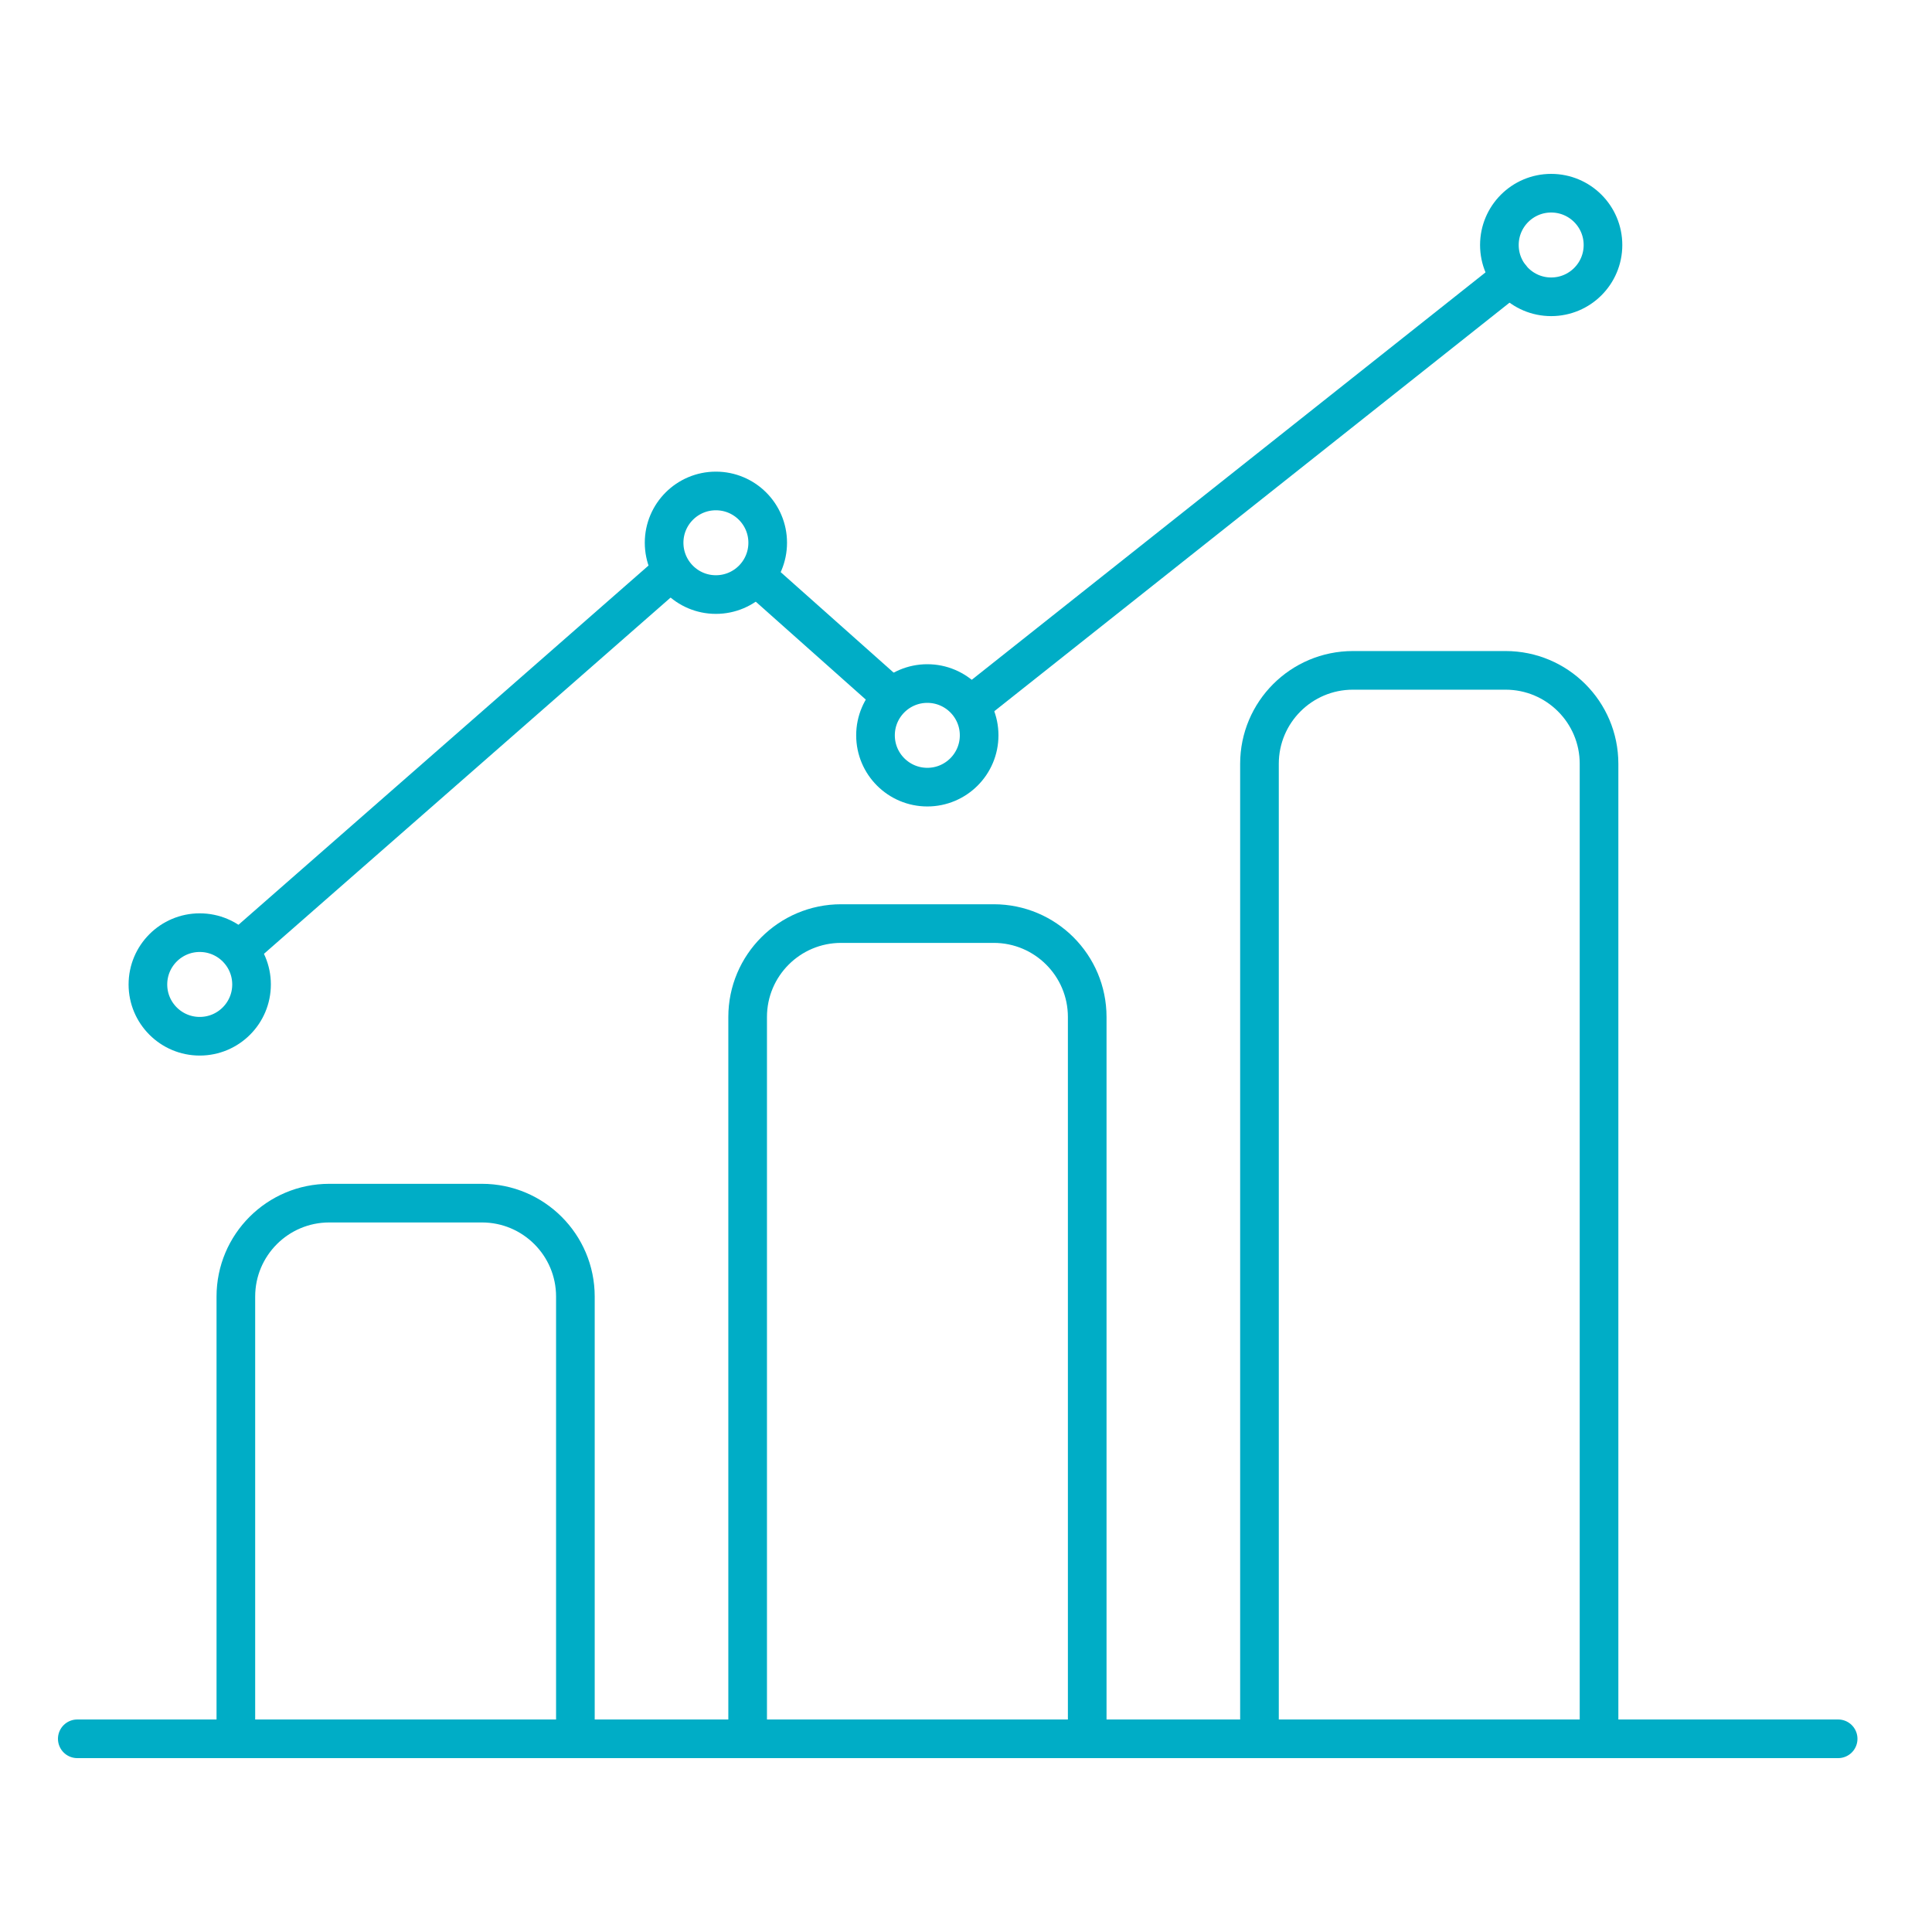
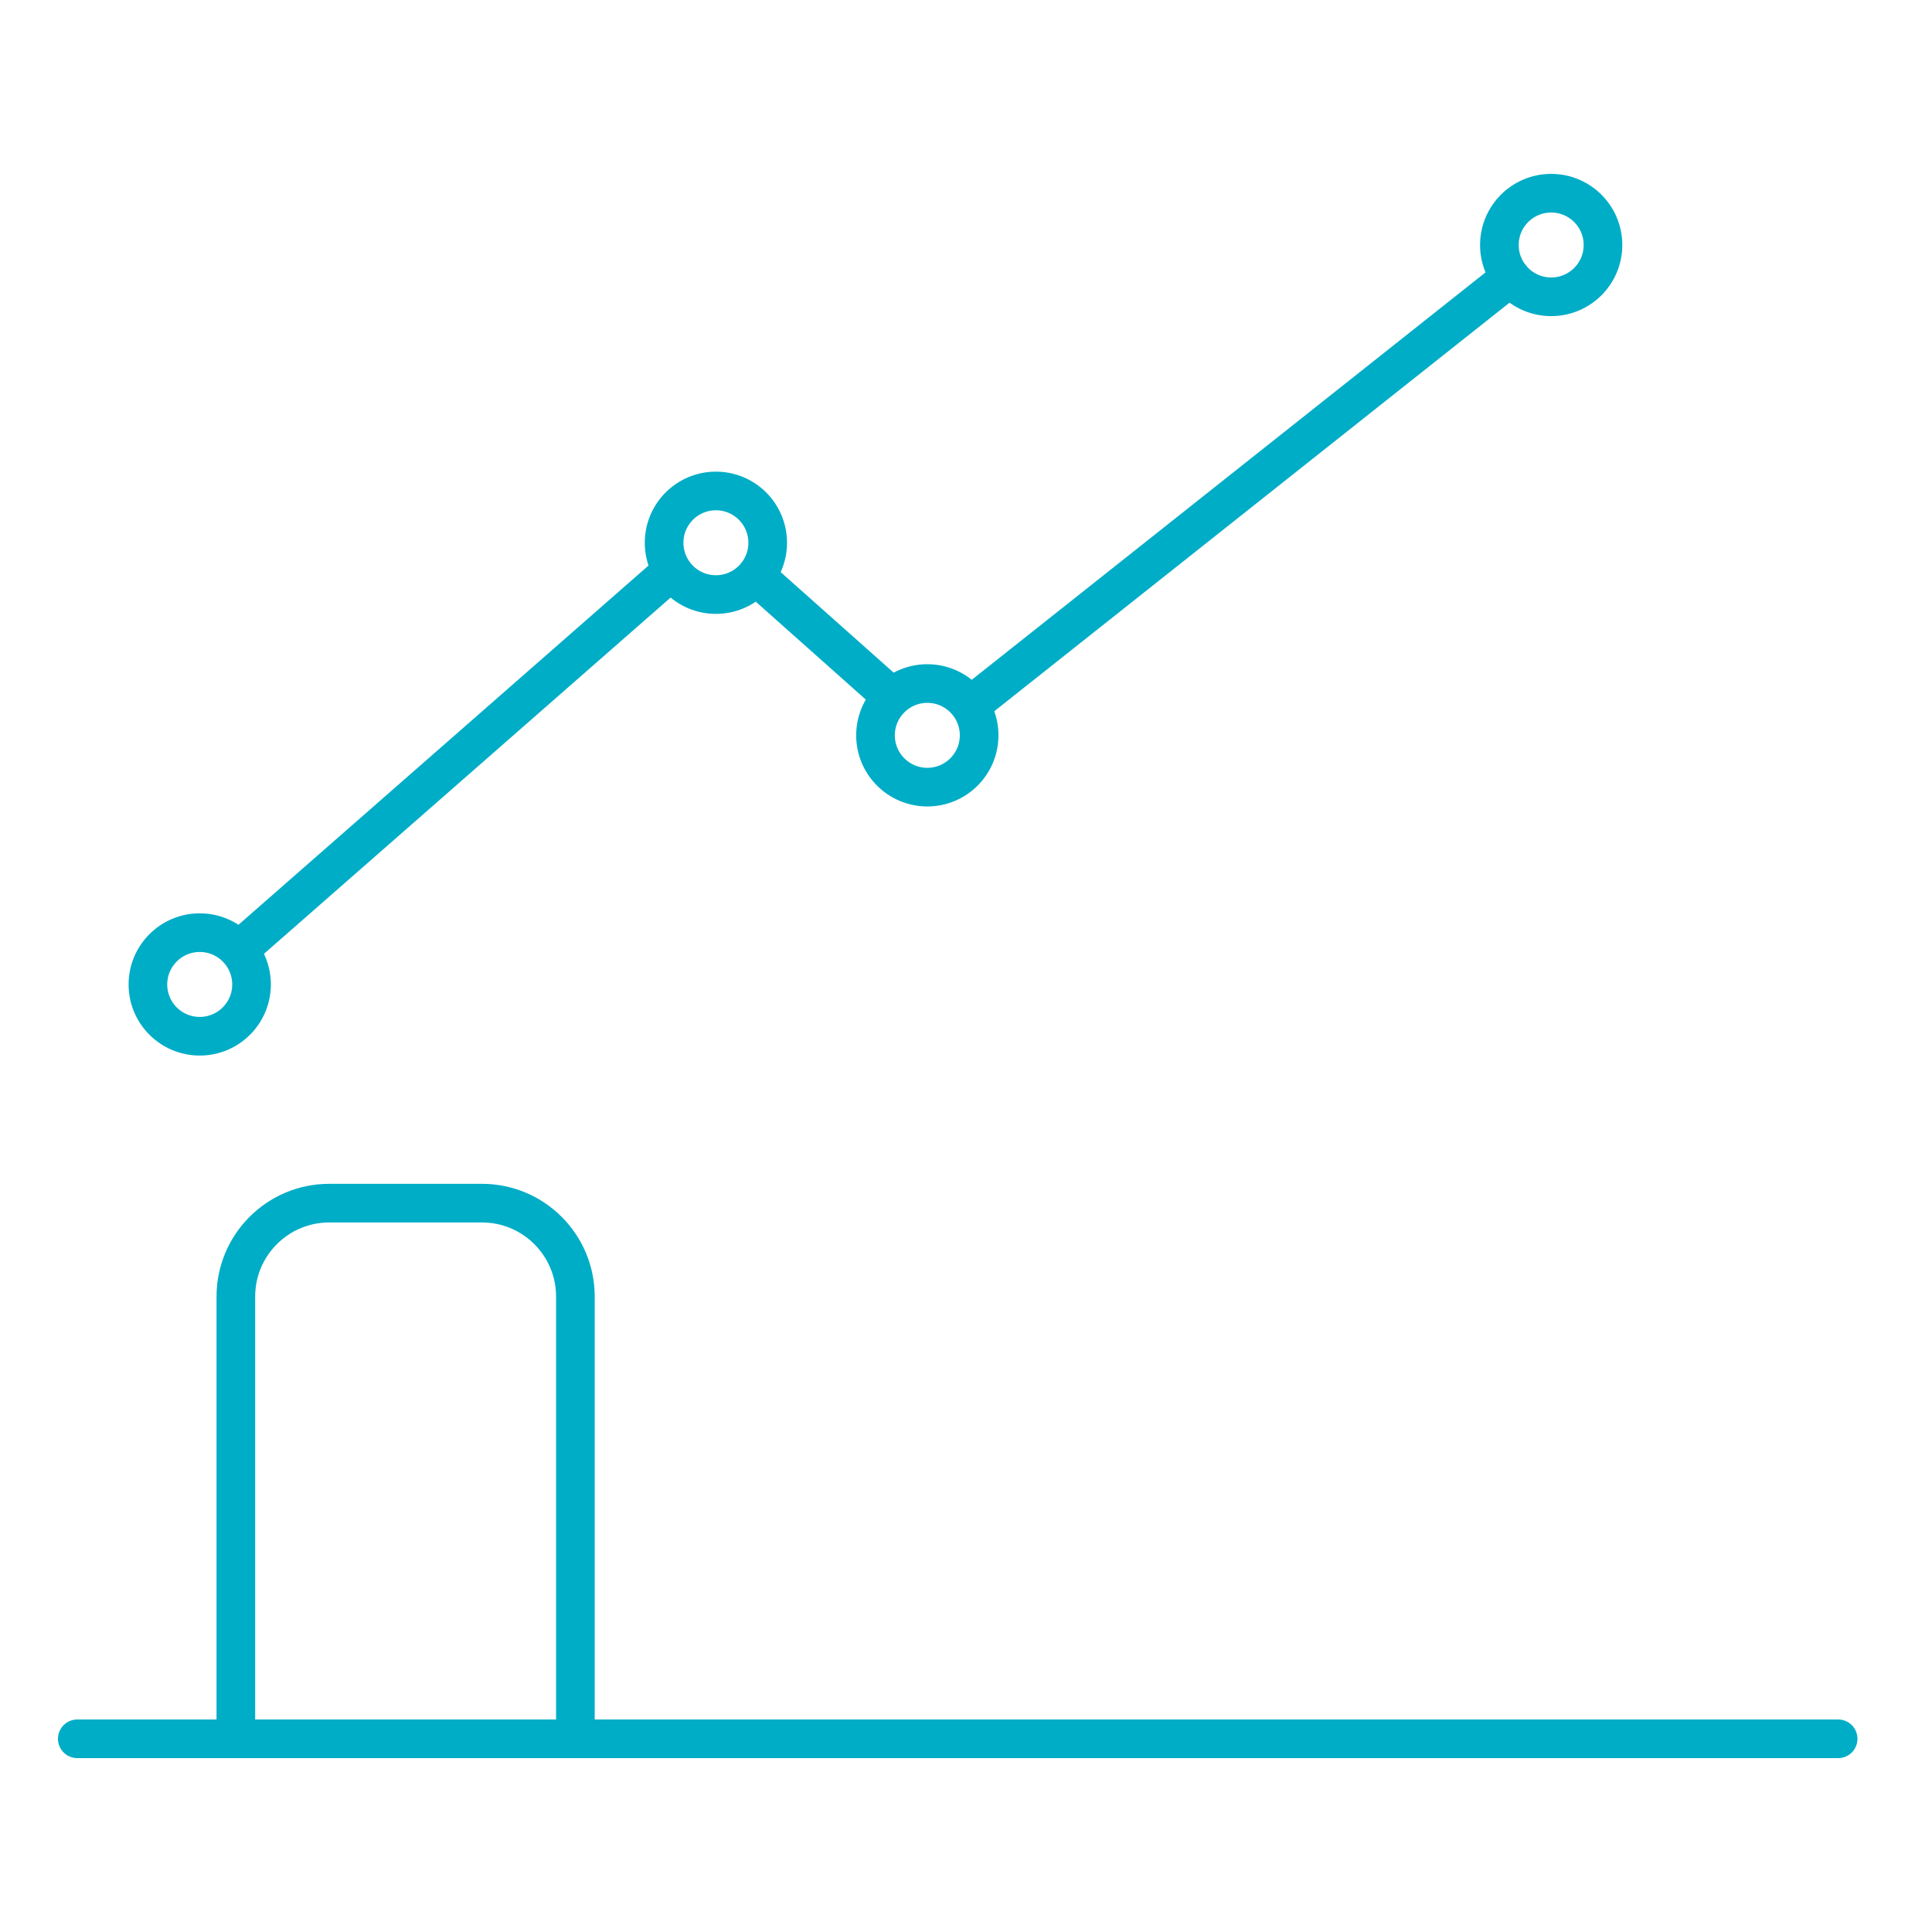
<svg xmlns="http://www.w3.org/2000/svg" width="50" height="50" viewBox="0 0 50 50" fill="none">
  <path d="M17.32 14.831L6.223 24.553" stroke="#00ADC6" stroke-linecap="round" stroke-linejoin="round" />
  <path d="M22.972 17.939L19.633 14.968" stroke="#00ADC6" stroke-linecap="round" stroke-linejoin="round" />
  <path d="M39.094 7.173L25.203 18.188" stroke="#00ADC6" stroke-linecap="round" stroke-linejoin="round" />
-   <path d="M32.595 44.925V19.767C32.595 18.433 33.677 17.349 35.014 17.349H38.964C40.298 17.349 41.383 18.43 41.383 19.767V44.922" stroke="#00ADC6" stroke-linecap="round" stroke-linejoin="round" />
-   <path d="M19.349 44.925V26.32C19.349 24.986 20.431 23.902 21.768 23.902H25.718C27.052 23.902 28.137 24.983 28.137 26.32V44.925" stroke="#00ADC6" stroke-linecap="round" stroke-linejoin="round" />
  <path d="M6.104 44.925V33.555C6.104 32.221 7.185 31.137 8.522 31.137H12.473C13.806 31.137 14.891 32.218 14.891 33.555V44.925" stroke="#00ADC6" stroke-linecap="round" stroke-linejoin="round" />
  <path d="M47.571 45H2" stroke="#00ADC6" stroke-linecap="round" stroke-linejoin="round" />
  <path d="M5.169 26.818C5.909 26.818 6.51 26.218 6.51 25.478C6.51 24.737 5.909 24.137 5.169 24.137C4.429 24.137 3.828 24.737 3.828 25.478C3.828 26.218 4.429 26.818 5.169 26.818Z" stroke="#00ADC6" stroke-linecap="round" stroke-linejoin="round" />
  <path d="M18.527 15.387C19.268 15.387 19.868 14.787 19.868 14.046C19.868 13.306 19.268 12.706 18.527 12.706C17.787 12.706 17.187 13.306 17.187 14.046C17.187 14.787 17.787 15.387 18.527 15.387Z" stroke="#00ADC6" stroke-linecap="round" stroke-linejoin="round" />
  <path d="M23.999 20.371C24.739 20.371 25.34 19.771 25.34 19.03C25.34 18.29 24.739 17.69 23.999 17.69C23.259 17.69 22.658 18.29 22.658 19.03C22.658 19.771 23.259 20.371 23.999 20.371Z" stroke="#00ADC6" stroke-linecap="round" stroke-linejoin="round" />
  <path d="M40.144 7.681C40.885 7.681 41.485 7.081 41.485 6.341C41.485 5.6 40.885 5 40.144 5C39.404 5 38.804 5.6 38.804 6.341C38.804 7.081 39.404 7.681 40.144 7.681Z" stroke="#00ADC6" stroke-linecap="round" stroke-linejoin="round" />
</svg>